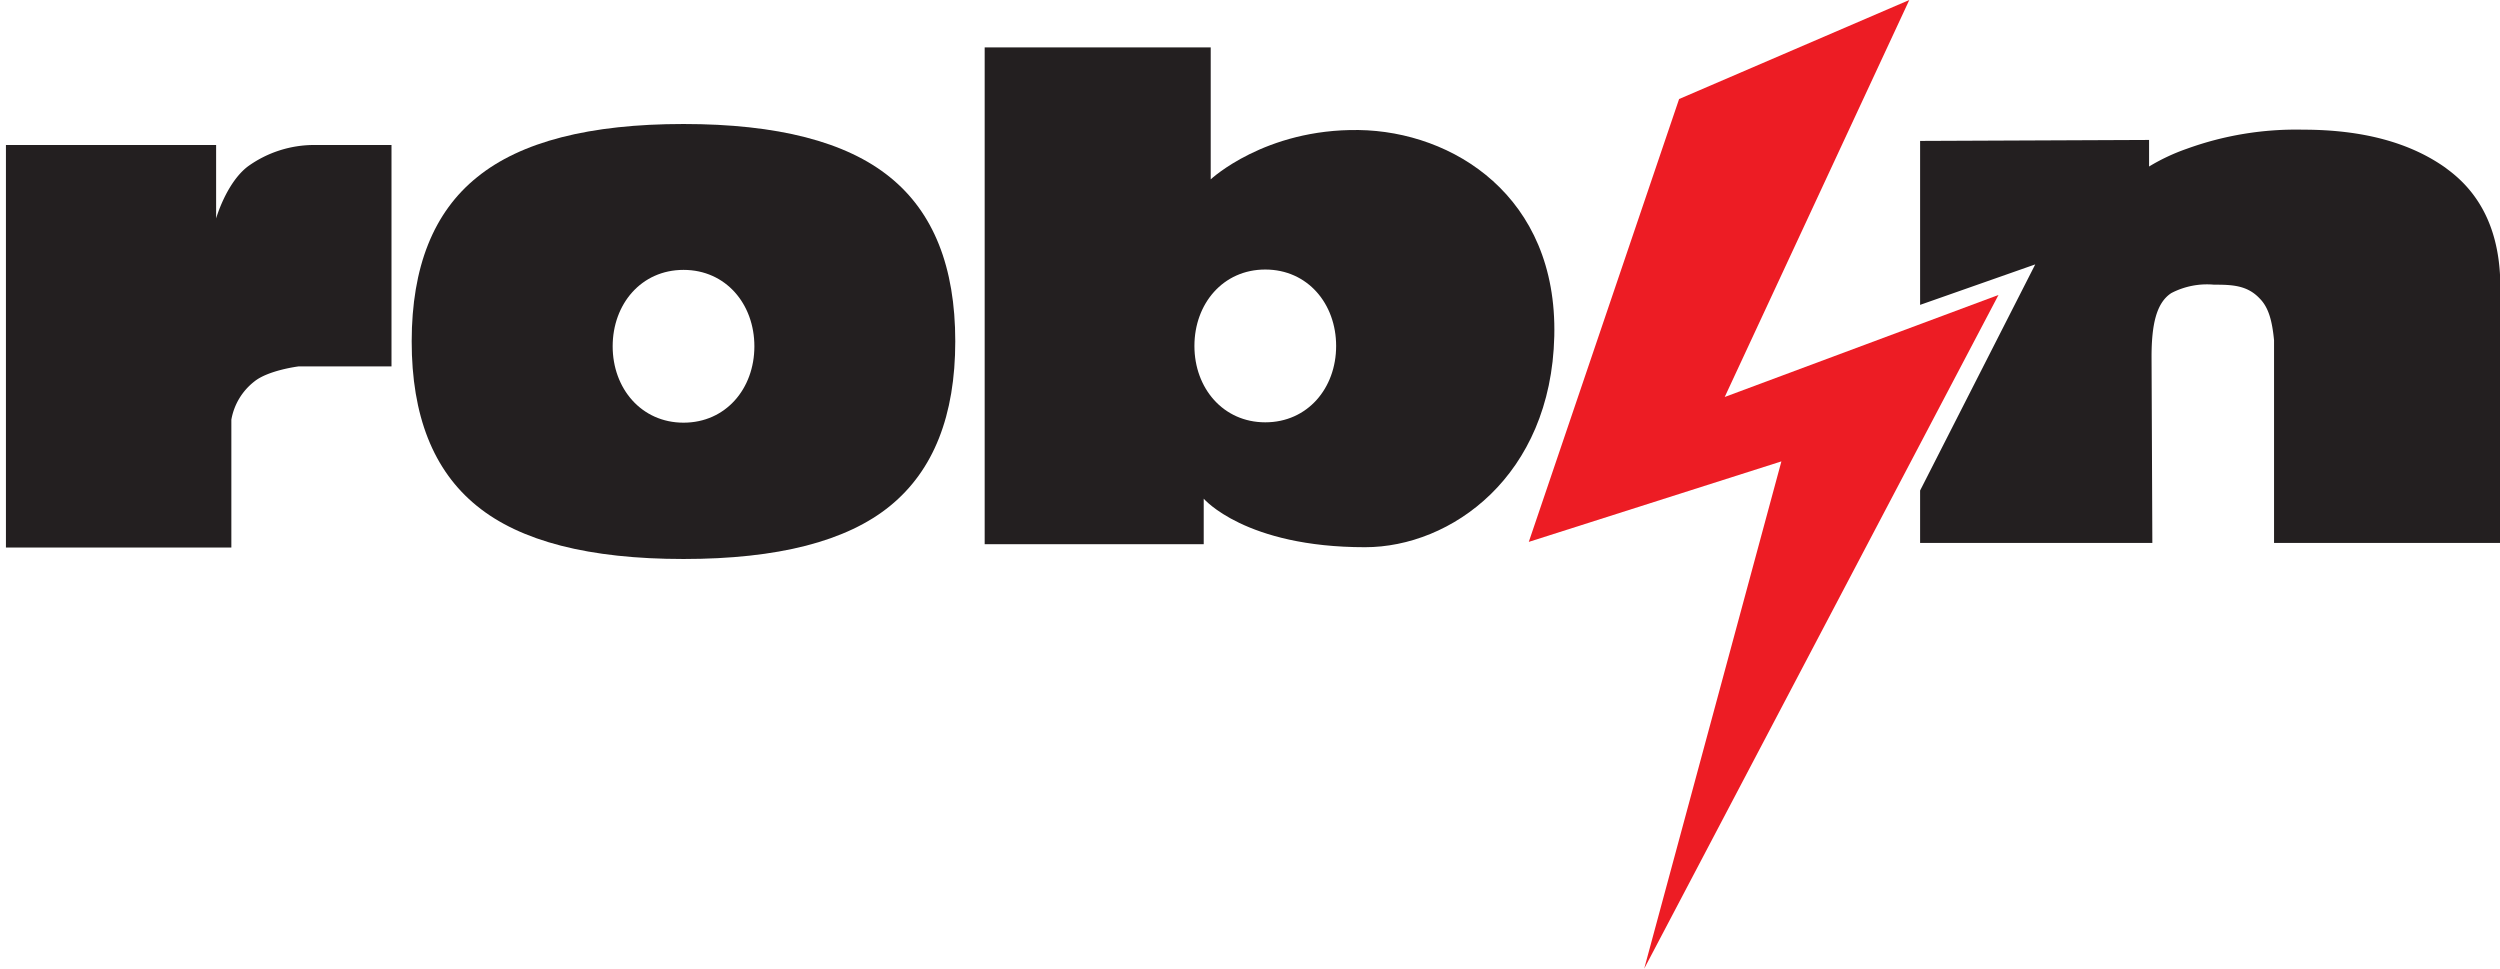
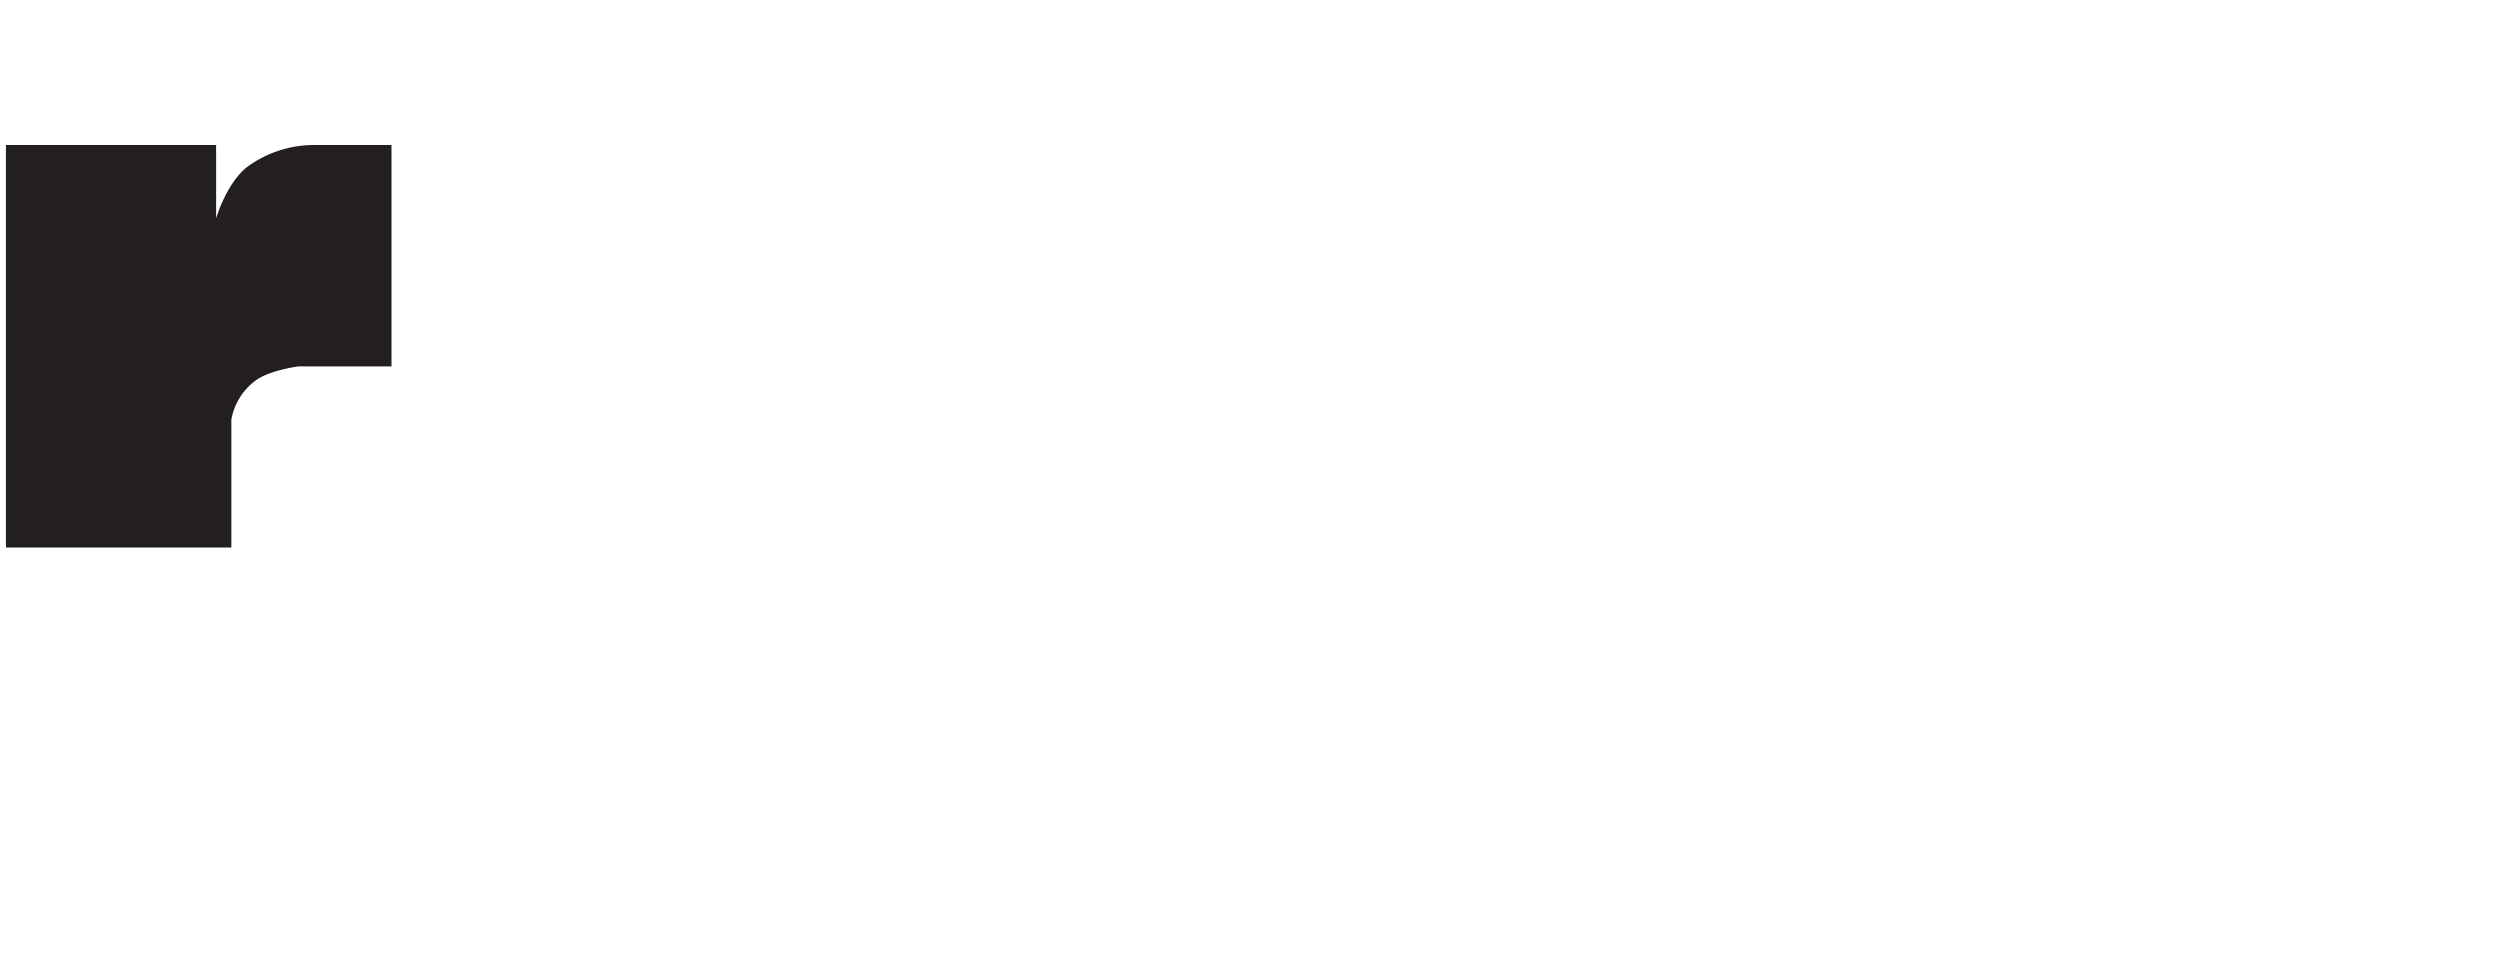
<svg xmlns="http://www.w3.org/2000/svg" id="Ebene_1" data-name="Ebene 1" viewBox="0 0 282.25 109.36">
  <defs>
    <style>.cls-1{fill:#231f20;}.cls-2{fill:#ed1c24;}</style>
  </defs>
  <path class="cls-1" d="M0,16.37H24.4v8.29s1.14-4,3.57-5.86a12.79,12.79,0,0,1,7.58-2.43H44.2v25H33.69s-3.43.43-5,1.72a7,7,0,0,0-2.57,4.29V61.82H.67V16.37" />
-   <path class="cls-1" d="M100.47,20Q93.08,14,77.17,14T53.87,20q-7.38,5.93-7.39,18.53t7.35,18.58q7.35,6,23.34,6t23.33-6q7.35-6,7.35-18.58T100.47,20M77.17,47.72c-4.76,0-8-3.86-8-8.62s3.22-8.63,8-8.63,8,3.86,8,8.63-3.22,8.62-8,8.62" />
-   <path class="cls-1" d="M276.18,19q-6.07-4.36-16.19-4.36a36.16,36.16,0,0,0-13.11,2.16,22.44,22.44,0,0,0-4.25,2l0-3-25.85.11V34.42l13-4.57-13,25.53V61.3H243l-.09-21c0-3.59.52-6.1,2.23-7.21a8.72,8.72,0,0,1,4.81-.95c2.06,0,3.75.06,5.16,1.55,1,1,1.41,2.47,1.63,4.72V61.3h25.55V32.43q0-9-6.07-13.39" />
-   <path class="cls-1" d="M153.4,14.68c-10.61-.15-16.71,5.57-16.71,5.57V5.35H111.17V61.44l24.73,0,0-5.14s4.66,5.48,18.21,5.48c9.71,0,21-8,21.37-23.83S164,14.83,153.4,14.68m-10.55,33c-4.76,0-8-3.86-8-8.62s3.22-8.63,8-8.63,8,3.86,8,8.63-3.23,8.62-8,8.62" />
-   <polyline class="cls-2" points="201.12 52.09 185.63 109.36 225.63 33.3 194.72 44.82 215.56 0 189.57 11.18 172.6 61.18" />
</svg>